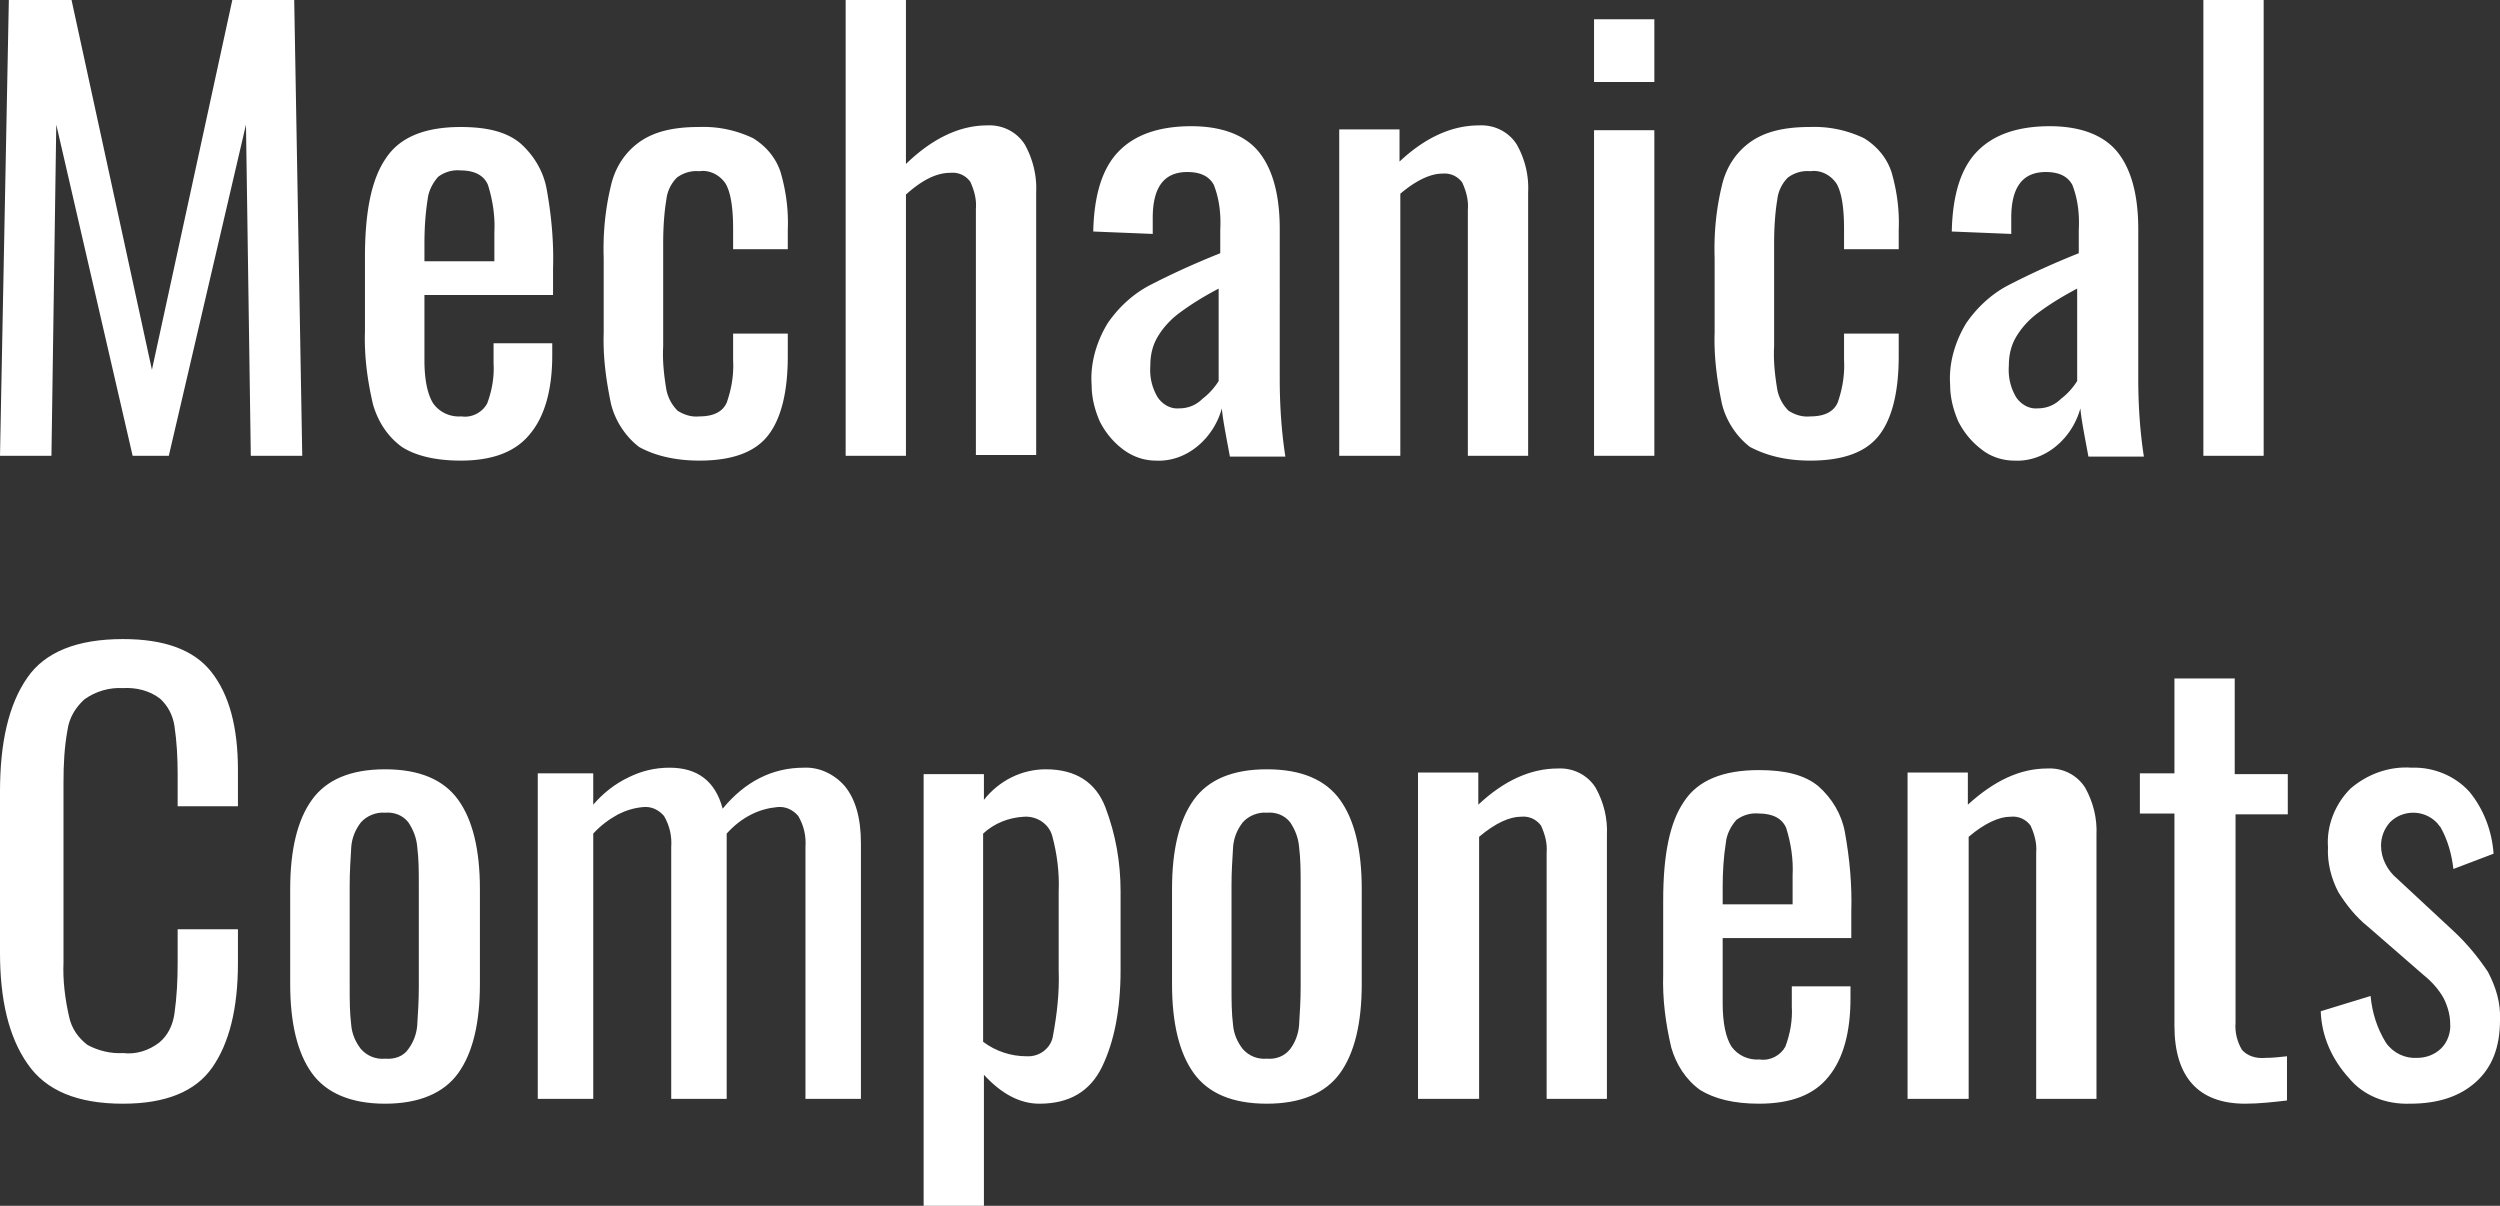
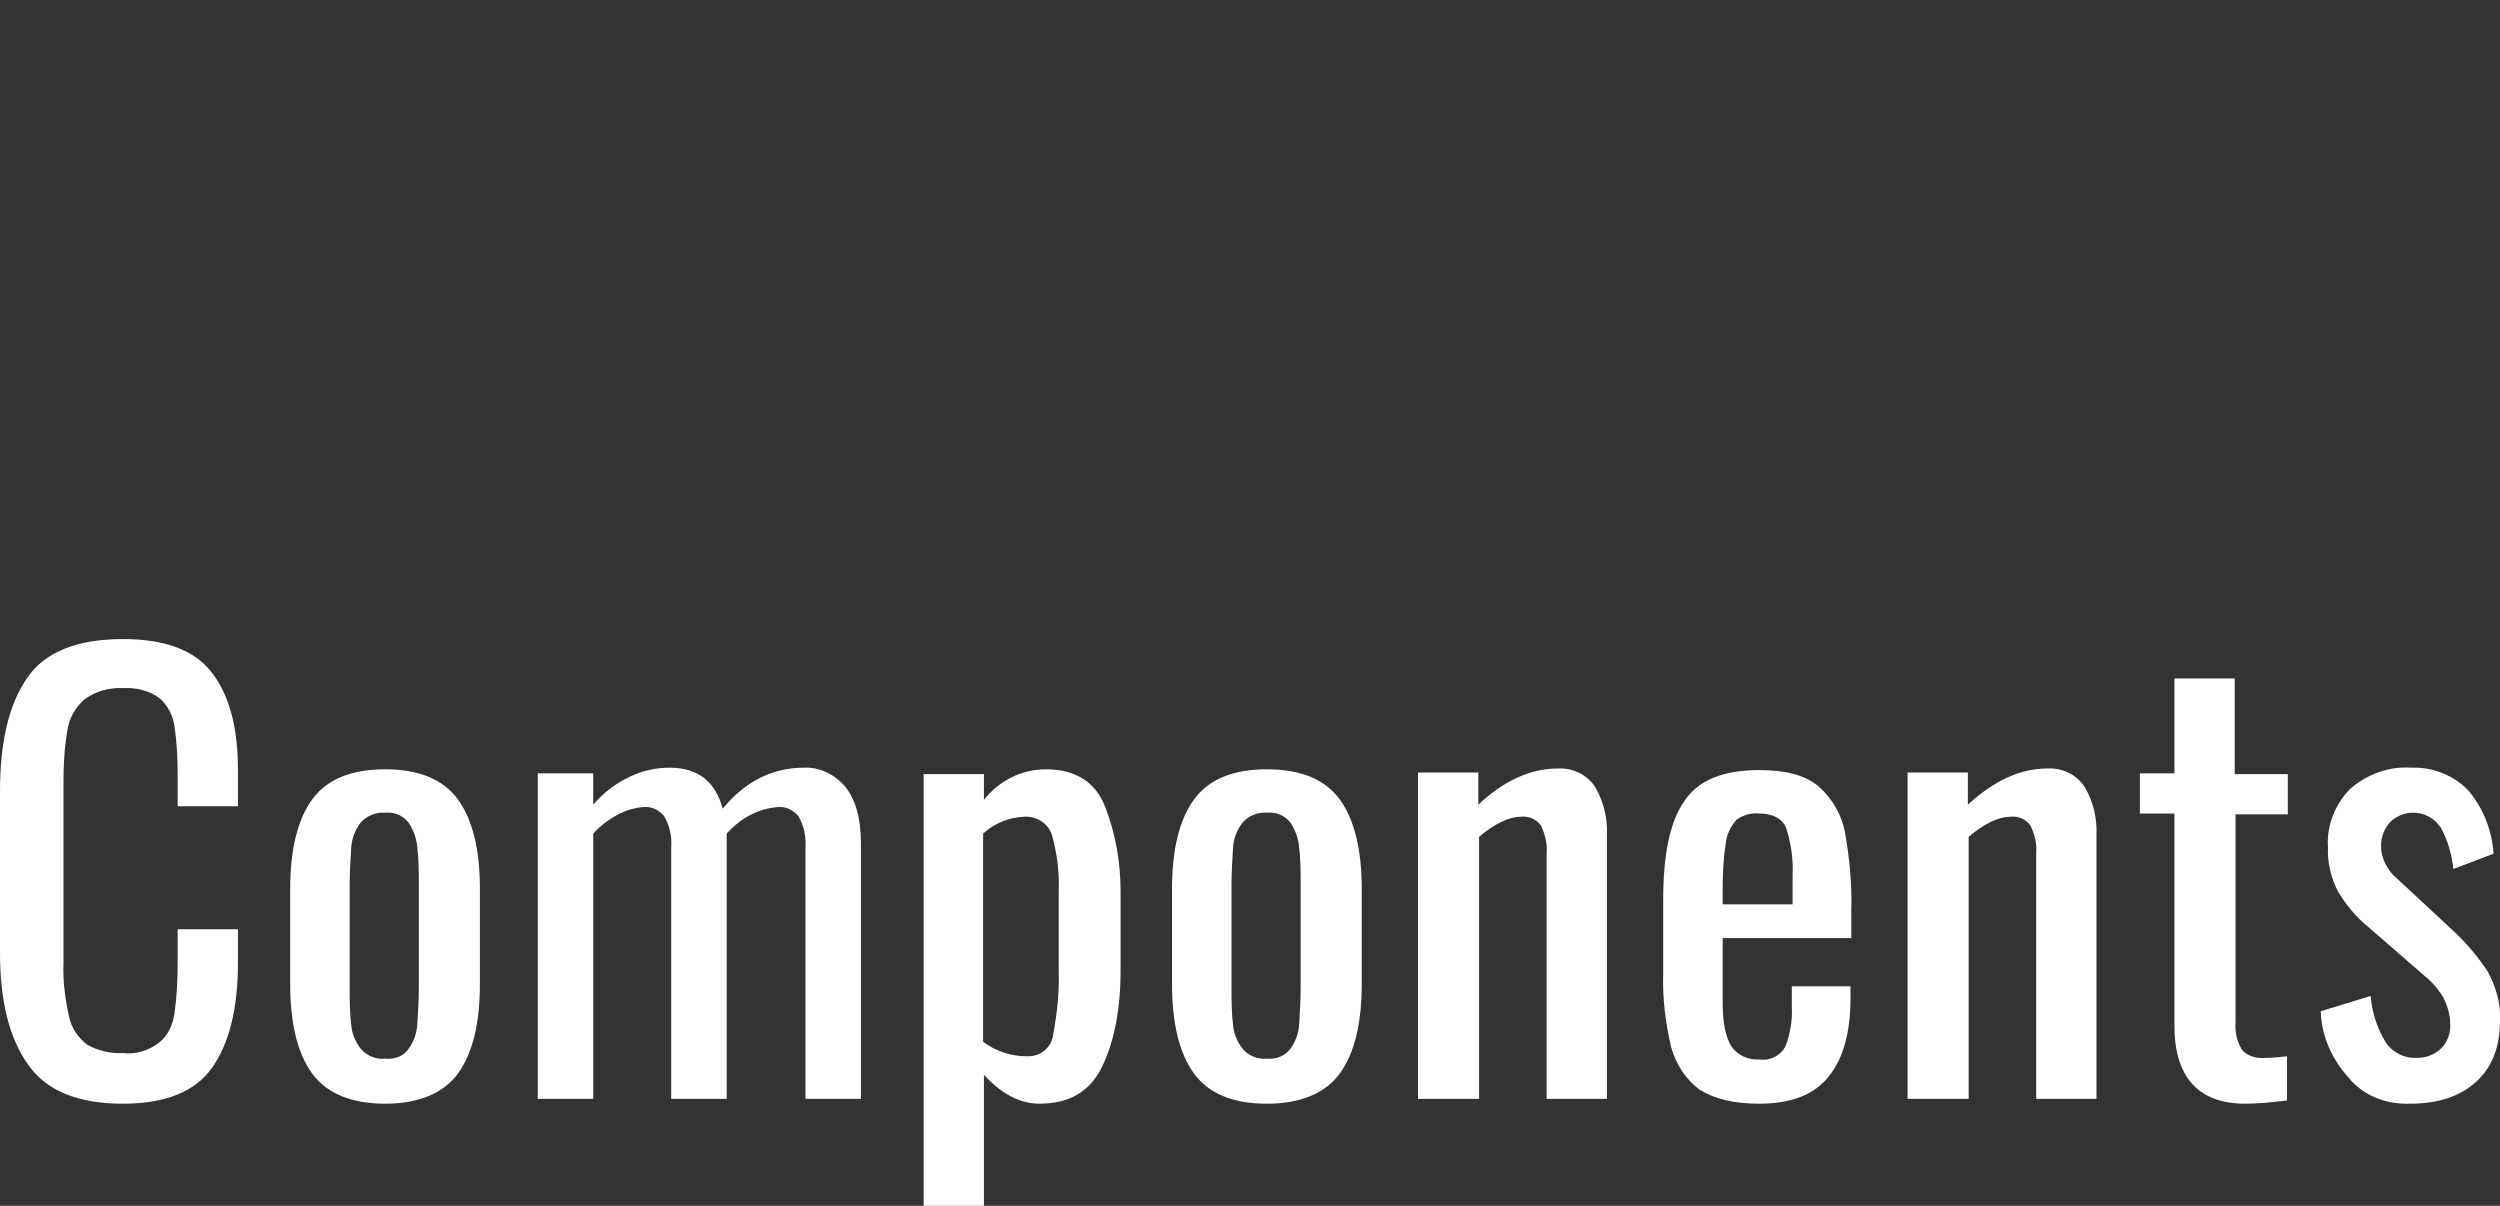
<svg xmlns="http://www.w3.org/2000/svg" id="ecb_main_title.svg" viewBox="0 0 311 150">
  <rect x="0" y="0" width="311" height="150" fill="#333333" stroke="none" />
  <style>.st0{fill:#fff}</style>
-   <path id="Mechanical" class="st0" d="M0 56.7h6.4L7 15.5l9.5 41.2H21l9.6-41.2.6 41.2h6.4L36.6 0h-7.7l-10 46-10-46H1.1L0 56.7zm57.3.6c4 0 6.9-1.1 8.7-3.4 1.8-2.2 2.7-5.5 2.7-9.7v-1.5h-7.3v2.5c.1 1.7-.2 3.4-.8 5-.6 1.1-1.9 1.8-3.2 1.6-1.4.1-2.7-.5-3.5-1.6-.7-1.1-1.1-2.9-1.1-5.4v-8.1h16v-3.3c.1-3.3-.2-6.6-.8-9.9-.4-2.2-1.6-4.2-3.3-5.7-1.7-1.4-4.1-2-7.4-2-4.5 0-7.6 1.3-9.3 3.9-1.8 2.6-2.6 6.7-2.6 12.3v9.2c-.1 3.1.3 6.1 1 9.1.6 2.1 1.8 4 3.6 5.3 1.7 1.1 4.2 1.7 7.3 1.7zm-4.5-24.7v-2.2c0-1.9.1-3.7.4-5.6.1-1 .6-2 1.3-2.8.8-.6 1.8-.9 2.8-.8 1.7 0 2.9.6 3.4 1.8.6 1.9.9 3.9.8 5.9v3.6h-8.7v.1zM87 57.3c4.2 0 7-1.1 8.6-3.2s2.4-5.4 2.4-9.8v-2.8h-6.8v3.3c.1 1.8-.2 3.6-.8 5.3-.5 1.1-1.6 1.7-3.4 1.7-1 .1-1.9-.2-2.7-.7a5.1 5.1 0 0 1-1.4-2.6c-.3-1.8-.5-3.6-.4-5.4V30.3c0-1.8.1-3.7.4-5.5.1-1 .6-2 1.3-2.7.8-.6 1.8-.9 2.8-.8 1.3-.2 2.6.5 3.3 1.6.6 1.1.9 2.9.9 5.6V31H98v-2.4c.1-2.4-.2-4.8-.9-7.2-.6-1.8-1.8-3.2-3.4-4.2-2.1-1-4.4-1.5-6.8-1.4-3.2 0-5.6.6-7.4 1.9-1.8 1.3-3 3.2-3.5 5.4-.7 2.9-1 5.9-.9 9v9.3c-.1 3 .3 5.9.9 8.8.5 2.1 1.8 4.1 3.5 5.4 1.8 1 4.3 1.7 7.5 1.7zm18.2-.6h7.5V24.2c2-1.8 3.8-2.7 5.5-2.7 1-.1 1.9.3 2.5 1.1.5 1.1.8 2.2.7 3.4v30.6h7.5V23.9c.1-2-.4-4.1-1.4-5.9-1-1.6-2.8-2.5-4.7-2.4-3.4 0-6.8 1.6-10.1 4.8V0h-7.5v56.7zm38.6.6c1.9.1 3.8-.6 5.3-1.9 1.4-1.2 2.4-2.8 2.9-4.6.1 1.3.5 3.3 1 6h6.9c-.5-3.2-.7-6.5-.7-9.7V28.5c0-4.3-.9-7.5-2.6-9.6-1.7-2.1-4.6-3.2-8.4-3.2-4.1 0-7.1 1.1-9.1 3.2s-3 5.4-3.1 9.9l7.4.3v-2c0-3.8 1.4-5.7 4.3-5.7 1.6 0 2.7.5 3.3 1.6.7 1.8.9 3.7.8 5.6v2.9c-3 1.2-5.9 2.5-8.8 4-2.1 1.1-3.9 2.8-5.2 4.7-1.4 2.3-2.2 5-2 7.7 0 1.6.4 3.1 1 4.5.7 1.4 1.7 2.6 2.9 3.5 1.2.9 2.6 1.4 4.1 1.4zm2.9-6.5c-1.1.1-2.1-.5-2.7-1.4-.7-1.2-1-2.5-.9-3.9 0-1.4.3-2.7 1.1-3.9.7-1.1 1.7-2.1 2.7-2.8 1.5-1.1 3-2 4.7-2.9v11.5c-.5.8-1.2 1.6-2 2.2-.8.8-1.8 1.2-2.9 1.2zm20 5.9h7.5V24.1c2-1.7 3.8-2.5 5.2-2.5 1-.1 1.9.3 2.5 1.1.5 1.1.8 2.2.7 3.4v30.6h7.5V23.9c.1-2.1-.4-4.1-1.4-5.9-1-1.6-2.8-2.5-4.7-2.4-3.4 0-6.7 1.5-9.9 4.5v-4h-7.5v40.6zm31.6-46.5h7.5V2.4h-7.5v7.8zm0 46.5h7.5V16.2h-7.5v40.5zm26.9.6c4.2 0 7-1.1 8.6-3.2 1.6-2.1 2.4-5.4 2.4-9.8v-2.8h-6.8v3.3c.1 1.8-.2 3.6-.8 5.3-.5 1.1-1.6 1.7-3.4 1.7-1 .1-1.9-.2-2.7-.7a5.1 5.1 0 0 1-1.4-2.6c-.3-1.8-.5-3.6-.4-5.4V30.3c0-1.8.1-3.7.4-5.5.1-1 .6-2 1.3-2.7.8-.6 1.8-.9 2.8-.8 1.3-.2 2.6.5 3.3 1.6.6 1.1.9 2.9.9 5.6V31h6.8v-2.4c.1-2.4-.2-4.8-.9-7.2-.6-1.8-1.8-3.2-3.4-4.2-2.1-1-4.4-1.5-6.8-1.4-3.2 0-5.6.6-7.4 1.9-1.8 1.3-3 3.2-3.5 5.4-.7 2.9-1 5.9-.9 9v9.3c-.1 3 .3 5.9.9 8.8.5 2.1 1.8 4.1 3.5 5.4 1.9 1 4.3 1.7 7.5 1.7zm25.4 0c1.9.1 3.8-.6 5.3-1.9 1.4-1.2 2.4-2.8 2.9-4.6.1 1.3.5 3.3 1 6h6.9c-.5-3.2-.7-6.5-.7-9.7V28.5c0-4.3-.9-7.5-2.6-9.6s-4.6-3.2-8.4-3.2c-4.1 0-7.1 1.1-9.1 3.2s-3 5.4-3.1 9.9l7.4.3v-2c0-3.8 1.4-5.7 4.3-5.7 1.6 0 2.7.5 3.3 1.6.7 1.8.9 3.7.8 5.6v2.9c-3 1.2-5.9 2.5-8.8 4-2.1 1.1-3.9 2.8-5.2 4.7-1.4 2.3-2.2 5-2 7.7 0 1.6.4 3.1 1 4.5.7 1.4 1.7 2.6 2.9 3.5 1.1.9 2.6 1.4 4.1 1.4zm2.9-6.5c-1.1.1-2.1-.5-2.7-1.4-.7-1.2-1-2.5-.9-3.9 0-1.4.3-2.7 1.1-3.9.7-1.1 1.7-2.1 2.7-2.8 1.5-1.1 3-2 4.7-2.9v11.5c-.5.8-1.2 1.6-2 2.2-.8.8-1.8 1.2-2.9 1.2zm20.6 5.9h7.5V0h-7.5v56.7z" />
  <path id="Components" class="st0" d="M15.3 137.3c5.3 0 9-1.5 11.1-4.5 2.1-3 3.2-7.3 3.2-13v-4.2h-7.5v4.2c0 2.1-.1 4.2-.4 6.3-.2 1.4-.8 2.7-1.9 3.6-1.3 1-2.9 1.5-4.5 1.3-1.5.1-3.1-.3-4.4-1-1.2-.9-2-2.1-2.3-3.5-.5-2.2-.8-4.5-.7-6.8V97.3c0-2.2.1-4.3.5-6.5.2-1.5 1-2.8 2.1-3.8 1.4-1 3.1-1.5 4.8-1.4 1.6-.1 3.3.3 4.6 1.3 1 .9 1.6 2.1 1.8 3.4.3 2 .4 4 .4 6v4h7.5v-4.5c0-5.4-1.1-9.4-3.3-12.2-2.2-2.8-5.9-4.1-11-4.1-5.7 0-9.7 1.6-11.9 4.8-2.3 3.3-3.4 8-3.4 14.2v20c0 5.9 1.1 10.5 3.4 13.8 2.3 3.4 6.3 5 11.9 5zm32.6 0c4.2 0 7.3-1.3 9.1-3.8 1.8-2.5 2.7-6.2 2.7-11.1v-11.8c0-4.9-.9-8.6-2.7-11.1s-4.8-3.8-9.1-3.8-7.3 1.3-9.1 3.8-2.7 6.2-2.7 11.1v11.8c0 4.9.9 8.6 2.7 11.1s4.9 3.8 9.1 3.8zm0-5.6c-1.1.1-2.2-.3-3-1.2-.7-.9-1.1-1.9-1.2-2.9-.2-1.6-.2-3.2-.2-4.8v-12.7c0-1.6.1-3.2.2-4.8.1-1.1.5-2.1 1.2-3 .7-.8 1.9-1.3 3-1.2 1.1-.1 2.2.3 2.9 1.2.6.9 1 1.9 1.1 3 .2 1.6.2 3.2.2 4.8v12.7c0 1.6-.1 3.2-.2 4.8-.1 1.1-.5 2.1-1.1 2.9-.6.9-1.7 1.3-2.9 1.2zm19 5h6.9v-33c.9-1 2-1.8 3.1-2.4 1-.5 2-.8 3.1-.9 1-.1 1.9.3 2.6 1.1.7 1.2 1 2.5.9 3.9v31.3h6.9v-33c.9-1 1.9-1.8 3.1-2.4 1-.5 2.1-.8 3.2-.9 1-.1 1.9.3 2.6 1.1.7 1.2 1 2.5.9 3.9v31.3h6.9v-31.8c0-3.2-.7-5.5-2-7.1-1.3-1.5-3.2-2.4-5.1-2.3-3.9 0-7.3 1.7-10.1 5.1-.9-3.4-3.1-5.1-6.6-5.1-1.8 0-3.5.4-5.1 1.2-1.7.8-3.2 2-4.4 3.4v-3.9h-6.9v40.5zm48 13.3h7.5v-16.3c2.2 2.4 4.5 3.6 6.9 3.6 3.7 0 6.3-1.5 7.8-4.6 1.5-3.1 2.3-7.1 2.3-12v-9.8c0-3.6-.6-7.1-1.9-10.5-1.2-3.1-3.7-4.7-7.4-4.7-3 0-5.8 1.4-7.7 3.8v-3.2h-7.5V150zm12.8-18.6c-1.9 0-3.8-.6-5.4-1.8v-25.9c1.4-1.3 3.2-2 5.1-2.1 1.6-.1 3.1.9 3.5 2.4.6 2.2.9 4.6.8 6.9v9.8c.1 2.7-.2 5.4-.7 8.1-.2 1.5-1.6 2.7-3.3 2.6zm29.9 5.9c4.2 0 7.3-1.3 9.1-3.8 1.8-2.5 2.7-6.2 2.7-11.1v-11.8c0-4.9-.9-8.6-2.7-11.1-1.8-2.5-4.8-3.8-9.1-3.8s-7.3 1.3-9.1 3.8-2.7 6.2-2.7 11.1v11.8c0 4.9.9 8.6 2.7 11.1s4.8 3.8 9.1 3.8zm0-5.6c-1.1.1-2.2-.3-3-1.2-.7-.9-1.1-1.9-1.2-2.9-.2-1.6-.2-3.2-.2-4.8v-12.7c0-1.6.1-3.2.2-4.8.1-1.1.5-2.1 1.2-3 .7-.8 1.9-1.3 3-1.2 1.1-.1 2.2.3 2.9 1.2.6.9 1 1.9 1.1 3 .2 1.6.2 3.2.2 4.8v12.7c0 1.6-.1 3.2-.2 4.8-.1 1.1-.5 2.1-1.1 2.9-.7.9-1.8 1.3-2.9 1.2zm18.9 5h7.5v-32.6c2-1.7 3.8-2.5 5.2-2.5 1-.1 1.9.3 2.5 1.1.5 1.1.8 2.2.7 3.4v30.6h7.5v-32.8c.1-2.1-.4-4.1-1.4-5.9-1-1.6-2.8-2.5-4.7-2.4-3.4 0-6.7 1.5-9.9 4.5v-4h-7.5v40.6zm42.3.6c4 0 6.9-1.1 8.7-3.4 1.8-2.2 2.7-5.5 2.7-9.7v-1.5h-7.3v2.5c.1 1.7-.2 3.4-.8 5-.6 1.1-1.9 1.8-3.2 1.6-1.4.1-2.7-.5-3.5-1.6-.7-1.1-1.1-2.9-1.1-5.4v-8.1h16v-3.3c.1-3.3-.2-6.6-.8-9.9-.4-2.2-1.6-4.2-3.3-5.7-1.7-1.4-4.1-2-7.4-2-4.5 0-7.6 1.3-9.3 3.9-1.8 2.6-2.6 6.7-2.6 12.3v9.2c-.1 3.1.3 6.1 1 9.1.6 2.1 1.8 4 3.6 5.3 1.8 1.1 4.2 1.7 7.3 1.7zm-4.5-24.7v-2.2c0-1.9.1-3.7.4-5.6.1-1 .6-2 1.3-2.8.8-.6 1.8-.9 2.8-.8 1.7 0 2.9.6 3.4 1.8.6 1.9.9 3.9.8 5.9v3.6h-8.7zm23.1 24.1h7.5v-32.6c2-1.7 3.8-2.5 5.2-2.5 1-.1 1.9.3 2.5 1.1.5 1.1.8 2.2.7 3.4v30.6h7.5v-32.8c.1-2.1-.4-4.1-1.4-5.9-1-1.6-2.8-2.5-4.7-2.4-3.4 0-6.6 1.5-9.9 4.5v-4h-7.5v40.6zm41.9.6c1.7 0 3.5-.2 5.2-.4v-5.5c-.9.1-1.8.2-2.7.2-1.1.1-2.2-.2-2.9-1-.6-1-.9-2.2-.8-3.4v-25.9h6.5v-5H278V84.4h-7.5v11.8h-4.3v5h4.3v26.4c0 6.4 3 9.7 8.8 9.7zm20.5 0c3.5 0 6.2-.9 8.2-2.7 2-1.8 3-4.3 3-7.7.1-2.1-.5-4.1-1.5-6-1.2-1.8-2.6-3.5-4.2-5l-7.1-6.6c-1.2-1-2-2.5-2-4.1 0-1.1.4-2.1 1.1-2.9 1.6-1.6 4.2-1.6 5.8 0 .2.2.3.4.5.6.9 1.6 1.4 3.4 1.6 5.2l5-1.9c-.2-2.8-1.2-5.5-3-7.7-1.8-2-4.5-3.1-7.2-3-2.8-.2-5.5.8-7.6 2.6-1.9 1.9-3 4.6-2.8 7.3-.1 1.9.4 3.9 1.3 5.6 1 1.6 2.2 3.1 3.7 4.3l6.9 6c1 .8 1.9 1.8 2.5 2.9.5 1 .8 2.1.8 3.1.1 1.1-.3 2.3-1.1 3.1-.8.8-1.9 1.2-3 1.2-1.5.1-3-.6-3.9-1.9-1.1-1.8-1.7-3.7-1.9-5.8l-6.2 1.9c.1 3.1 1.4 6 3.5 8.3 1.8 2.2 4.6 3.3 7.6 3.2z" />
</svg>